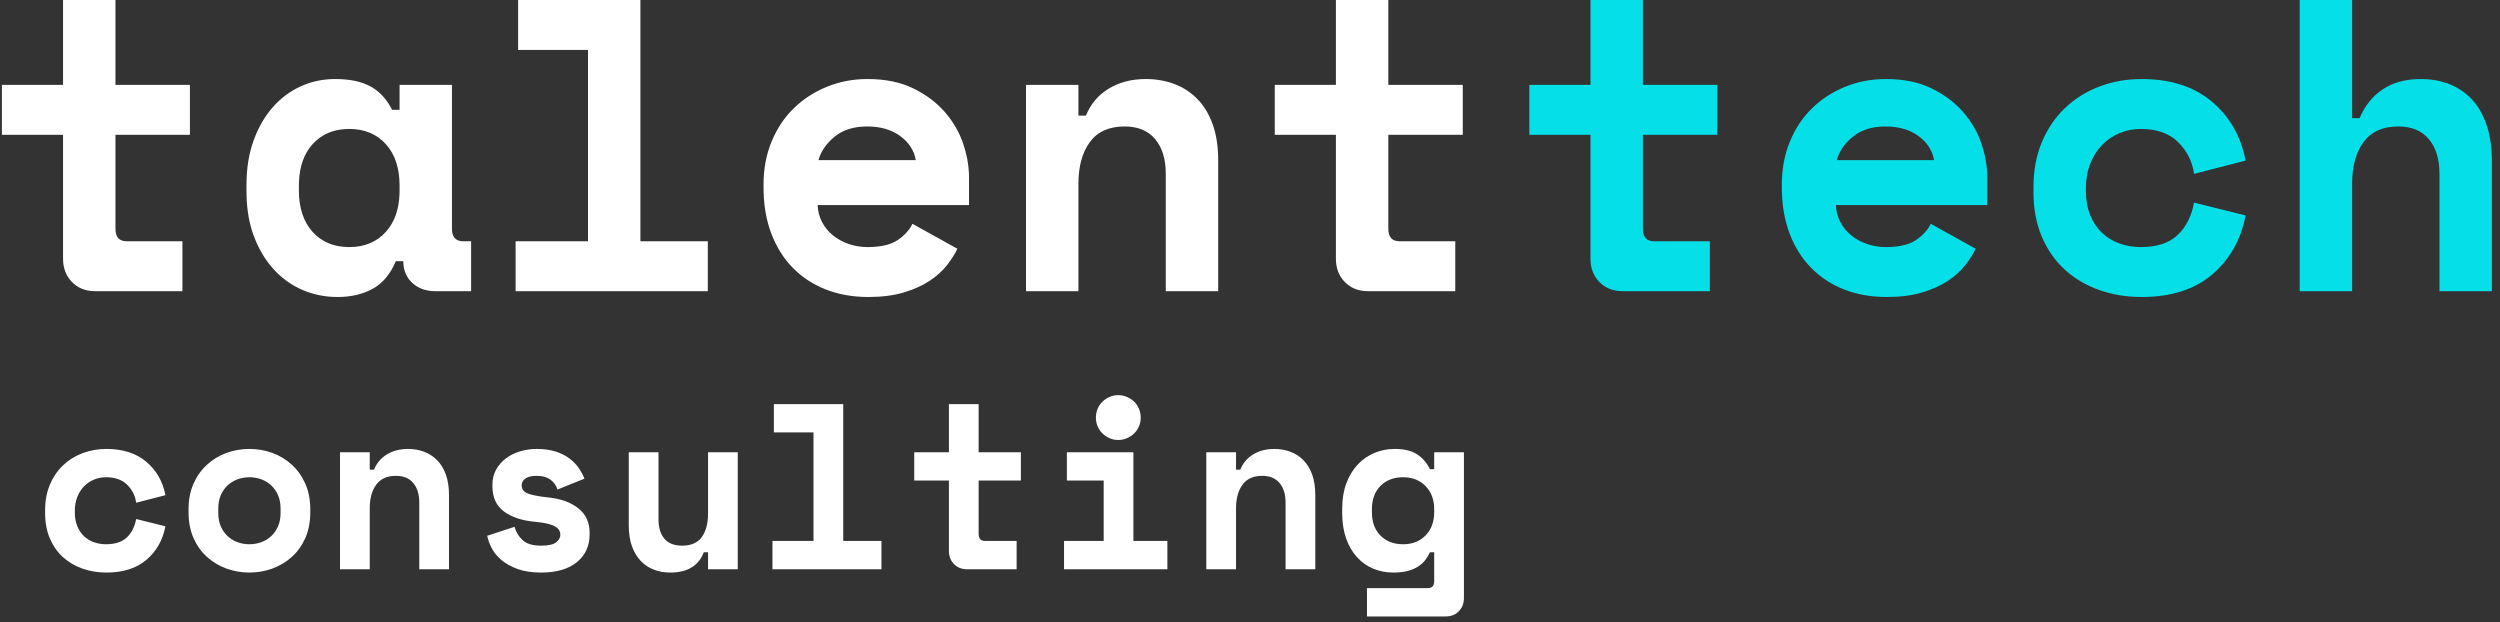
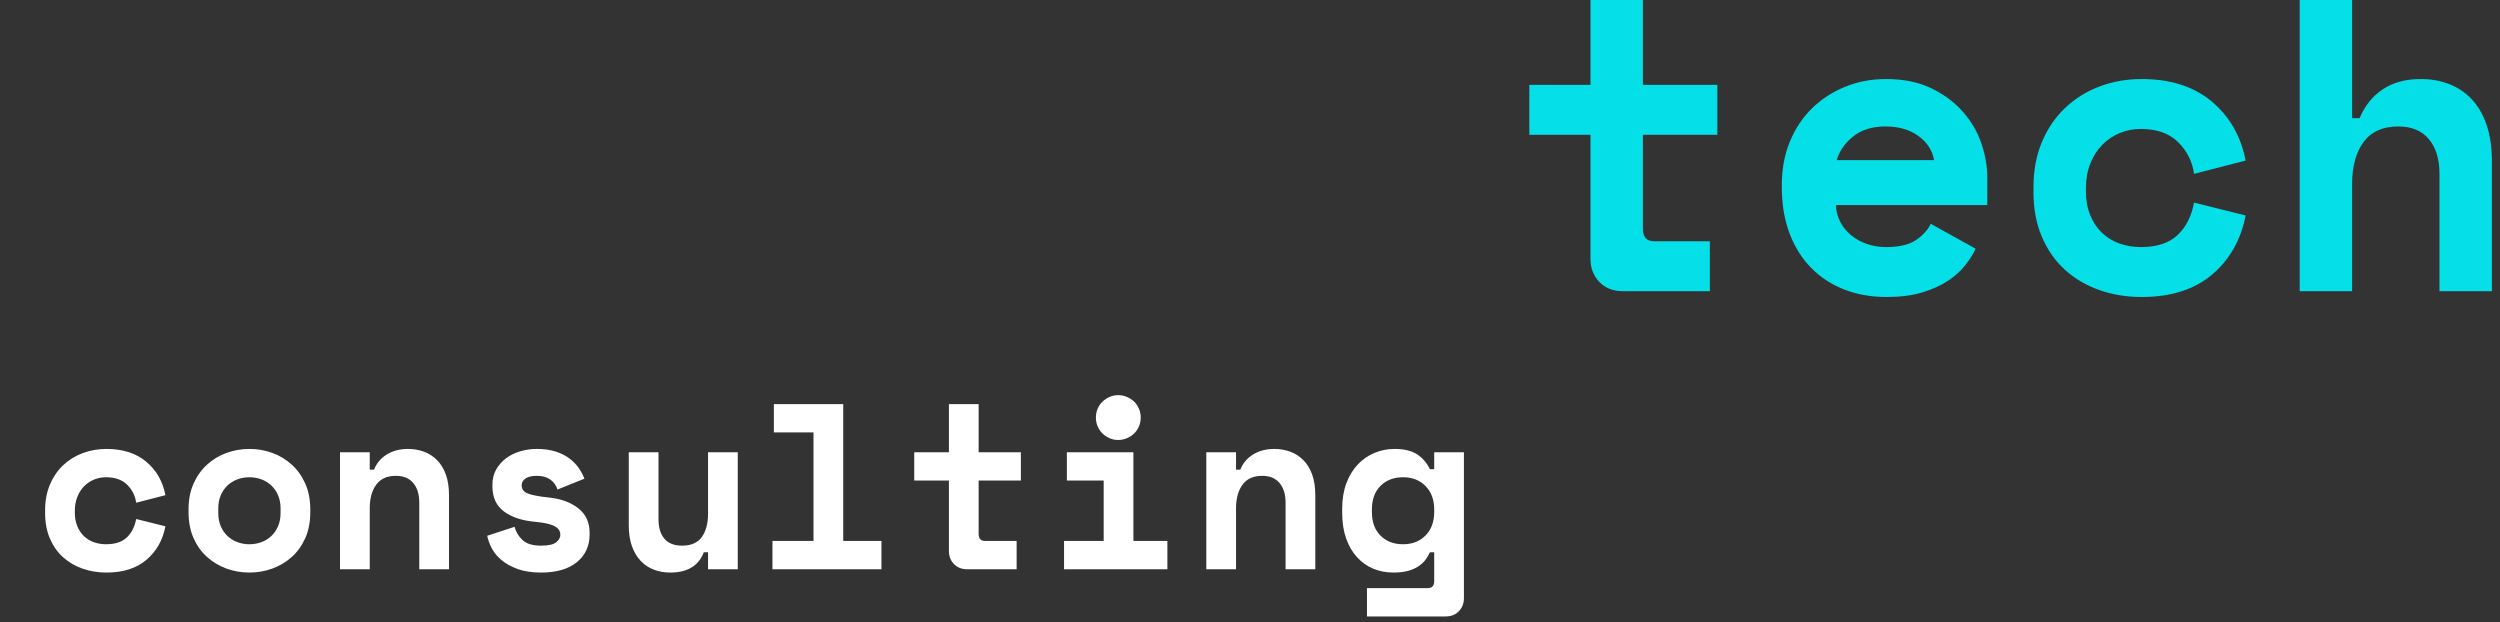
<svg xmlns="http://www.w3.org/2000/svg" width="209px" height="52px" viewBox="0 0 209 52" version="1.1">
  <rect x="0" y="0" width="209" height="52" fill="#333333" stroke="none" />
  <title>Group 2</title>
  <desc>Created with Sketch.</desc>
  <g id="Page-1" stroke="none" stroke-width="1" fill="none" fill-rule="evenodd">
    <g id="Colour" transform="translate(-98, -91)" fill-rule="nonzero">
      <g id="Group-2" transform="translate(98.159, 91)">
        <path d="M8.74,47.866 C10.134,47.866 11.248,47.511 12.083,46.801 C12.918,46.091 13.447,45.157 13.671,44 L11.225,43.389 C11.107,44.033 10.847,44.546 10.446,44.927 C10.045,45.309 9.463,45.499 8.701,45.499 C8.346,45.499 8.01,45.443 7.695,45.332 C7.379,45.22 7.103,45.052 6.867,44.829 C6.63,44.605 6.442,44.326 6.304,43.99 C6.166,43.655 6.097,43.271 6.097,42.837 L6.097,42.718 C6.097,42.284 6.166,41.893 6.304,41.545 C6.442,41.196 6.63,40.901 6.867,40.657 C7.103,40.414 7.379,40.227 7.695,40.095 C8.01,39.964 8.346,39.898 8.701,39.898 C9.463,39.898 10.055,40.108 10.476,40.529 C10.897,40.95 11.146,41.449 11.225,42.028 L13.671,41.397 C13.447,40.24 12.912,39.306 12.063,38.596 C11.215,37.886 10.108,37.531 8.74,37.531 C8.03,37.531 7.363,37.65 6.738,37.886 C6.114,38.123 5.568,38.465 5.101,38.912 C4.635,39.359 4.27,39.898 4.007,40.529 C3.744,41.16 3.612,41.87 3.612,42.659 L3.612,42.896 C3.612,43.685 3.744,44.388 4.007,45.006 C4.27,45.624 4.631,46.143 5.091,46.564 C5.552,46.985 6.094,47.307 6.719,47.531 C7.343,47.754 8.017,47.866 8.74,47.866 Z M20.692,47.866 C21.363,47.866 22.004,47.754 22.615,47.531 C23.227,47.307 23.769,46.982 24.242,46.554 C24.716,46.127 25.09,45.601 25.367,44.977 C25.643,44.352 25.781,43.632 25.781,42.817 L25.781,42.58 C25.781,41.778 25.643,41.065 25.367,40.44 C25.09,39.816 24.716,39.287 24.242,38.853 C23.769,38.419 23.227,38.09 22.615,37.866 C22.004,37.643 21.363,37.531 20.692,37.531 C20.022,37.531 19.381,37.643 18.769,37.866 C18.158,38.09 17.615,38.419 17.142,38.853 C16.669,39.287 16.294,39.816 16.018,40.44 C15.742,41.065 15.604,41.778 15.604,42.58 L15.604,42.817 C15.604,43.632 15.742,44.352 16.018,44.977 C16.294,45.601 16.669,46.127 17.142,46.554 C17.615,46.982 18.158,47.307 18.769,47.531 C19.381,47.754 20.022,47.866 20.692,47.866 Z M20.692,45.499 C20.337,45.499 20.002,45.44 19.686,45.322 C19.371,45.203 19.095,45.032 18.858,44.809 C18.621,44.585 18.434,44.313 18.296,43.99 C18.158,43.668 18.089,43.303 18.089,42.896 L18.089,42.501 C18.089,42.094 18.158,41.729 18.296,41.407 C18.434,41.085 18.621,40.812 18.858,40.588 C19.095,40.365 19.371,40.194 19.686,40.075 C20.002,39.957 20.337,39.898 20.692,39.898 C21.047,39.898 21.383,39.957 21.698,40.075 C22.014,40.194 22.29,40.365 22.526,40.588 C22.763,40.812 22.95,41.085 23.089,41.407 C23.227,41.729 23.296,42.094 23.296,42.501 L23.296,42.896 C23.296,43.303 23.227,43.668 23.089,43.99 C22.95,44.313 22.763,44.585 22.526,44.809 C22.29,45.032 22.014,45.203 21.698,45.322 C21.383,45.44 21.047,45.499 20.692,45.499 Z M30.751,47.59 L30.751,42.501 C30.751,41.673 30.932,41.012 31.293,40.519 C31.655,40.026 32.204,39.78 32.94,39.78 C33.571,39.78 34.054,39.98 34.39,40.381 C34.725,40.782 34.893,41.331 34.893,42.028 L34.893,47.59 L37.378,47.59 L37.378,41.397 C37.378,40.726 37.289,40.148 37.111,39.661 C36.934,39.175 36.687,38.774 36.372,38.458 C36.056,38.143 35.691,37.909 35.277,37.758 C34.863,37.607 34.419,37.531 33.946,37.531 C33.275,37.531 32.69,37.682 32.191,37.985 C31.691,38.287 31.329,38.715 31.106,39.267 L30.751,39.267 L30.751,37.807 L28.266,37.807 L28.266,47.59 L30.751,47.59 Z M45.07,47.866 C46.358,47.866 47.357,47.577 48.067,46.998 C48.777,46.42 49.133,45.644 49.133,44.671 L49.133,44.553 C49.133,43.672 48.817,42.985 48.186,42.491 C47.555,41.998 46.739,41.699 45.74,41.594 C44.872,41.502 44.274,41.387 43.945,41.249 C43.617,41.111 43.452,40.884 43.452,40.569 C43.452,40.345 43.558,40.158 43.768,40.006 C43.978,39.855 44.294,39.78 44.715,39.78 C45.175,39.78 45.55,39.881 45.839,40.085 C46.128,40.289 46.332,40.569 46.45,40.924 L48.699,40.016 C48.593,39.74 48.442,39.454 48.245,39.158 C48.048,38.862 47.791,38.593 47.476,38.35 C47.16,38.106 46.776,37.909 46.322,37.758 C45.868,37.607 45.333,37.531 44.715,37.531 C44.241,37.531 43.781,37.597 43.334,37.728 C42.887,37.86 42.492,38.054 42.151,38.31 C41.809,38.567 41.533,38.879 41.322,39.247 C41.112,39.615 41.007,40.043 41.007,40.529 L41.007,40.647 C41.007,41.581 41.332,42.288 41.983,42.768 C42.634,43.248 43.511,43.533 44.616,43.626 C45.024,43.665 45.362,43.718 45.632,43.783 C45.901,43.849 46.115,43.931 46.273,44.03 C46.43,44.128 46.539,44.234 46.598,44.345 C46.657,44.457 46.687,44.579 46.687,44.71 C46.687,44.934 46.572,45.141 46.342,45.332 C46.112,45.522 45.688,45.618 45.07,45.618 C44.373,45.618 43.857,45.46 43.521,45.144 C43.186,44.829 42.966,44.46 42.861,44.04 L40.573,44.789 C40.639,45.131 40.767,45.483 40.957,45.844 C41.148,46.206 41.421,46.535 41.776,46.83 C42.131,47.126 42.578,47.373 43.117,47.57 C43.656,47.767 44.307,47.866 45.07,47.866 Z M55.878,47.866 C57.311,47.866 58.244,47.301 58.678,46.17 L59.033,46.17 L59.033,47.59 L61.518,47.59 L61.518,37.807 L59.033,37.807 L59.033,42.935 C59.033,43.764 58.859,44.418 58.511,44.898 C58.162,45.378 57.613,45.618 56.864,45.618 C56.206,45.618 55.713,45.424 55.385,45.036 C55.056,44.648 54.892,44.105 54.892,43.409 L54.892,37.807 L52.406,37.807 L52.406,43.921 C52.406,44.592 52.495,45.174 52.673,45.667 C52.85,46.16 53.097,46.571 53.412,46.9 C53.728,47.228 54.096,47.471 54.517,47.629 C54.938,47.787 55.391,47.866 55.878,47.866 Z M73.53,47.59 L73.53,45.223 L70.335,45.223 L70.335,33.784 L64.536,33.784 L64.536,36.151 L67.849,36.151 L67.849,45.223 L64.418,45.223 L64.418,47.59 L73.53,47.59 Z M84.831,47.59 L84.831,45.223 L82.188,45.223 C81.833,45.223 81.655,45.026 81.655,44.631 L81.655,40.174 L85.186,40.174 L85.186,37.807 L81.655,37.807 L81.655,33.784 L79.17,33.784 L79.17,37.807 L76.271,37.807 L76.271,40.174 L79.17,40.174 L79.17,46.051 C79.17,46.498 79.312,46.867 79.594,47.156 C79.877,47.445 80.242,47.59 80.689,47.59 L84.831,47.59 Z M93.331,36.782 C93.581,36.782 93.821,36.732 94.051,36.634 C94.281,36.535 94.482,36.404 94.653,36.239 C94.824,36.075 94.958,35.878 95.057,35.648 C95.156,35.418 95.205,35.171 95.205,34.908 C95.205,34.645 95.156,34.399 95.057,34.168 C94.958,33.938 94.824,33.741 94.653,33.577 C94.482,33.412 94.281,33.281 94.051,33.182 C93.821,33.084 93.581,33.034 93.331,33.034 C93.068,33.034 92.825,33.084 92.602,33.182 C92.378,33.281 92.181,33.412 92.01,33.577 C91.839,33.741 91.704,33.938 91.606,34.168 C91.507,34.399 91.458,34.645 91.458,34.908 C91.458,35.171 91.507,35.418 91.606,35.648 C91.704,35.878 91.839,36.075 92.01,36.239 C92.181,36.404 92.378,36.535 92.602,36.634 C92.825,36.732 93.068,36.782 93.331,36.782 Z M97.434,47.59 L97.434,45.223 L94.594,45.223 L94.594,37.807 L89.032,37.807 L89.032,40.174 L92.109,40.174 L92.109,45.223 L88.795,45.223 L88.795,47.59 L97.434,47.59 Z M103.173,47.59 L103.173,42.501 C103.173,41.673 103.354,41.012 103.715,40.519 C104.077,40.026 104.626,39.78 105.362,39.78 C105.993,39.78 106.477,39.98 106.812,40.381 C107.147,40.782 107.315,41.331 107.315,42.028 L107.315,47.59 L109.8,47.59 L109.8,41.397 C109.8,40.726 109.711,40.148 109.534,39.661 C109.356,39.175 109.11,38.774 108.794,38.458 C108.478,38.143 108.114,37.909 107.699,37.758 C107.285,37.607 106.841,37.531 106.368,37.531 C105.698,37.531 105.112,37.682 104.613,37.985 C104.113,38.287 103.752,38.715 103.528,39.267 L103.173,39.267 L103.173,37.807 L100.688,37.807 L100.688,47.59 L103.173,47.59 Z M120.707,51.534 C121.154,51.534 121.519,51.39 121.801,51.1 C122.084,50.811 122.225,50.443 122.225,49.996 L122.225,37.807 L119.74,37.807 L119.74,39.227 L119.385,39.227 C119.122,38.688 118.761,38.271 118.3,37.975 C117.84,37.679 117.216,37.531 116.427,37.531 C115.835,37.531 115.273,37.643 114.74,37.866 C114.208,38.09 113.741,38.415 113.34,38.843 C112.939,39.27 112.624,39.793 112.393,40.411 C112.163,41.029 112.048,41.732 112.048,42.521 L112.048,42.876 C112.048,43.678 112.157,44.388 112.374,45.006 C112.591,45.624 112.893,46.147 113.281,46.574 C113.669,47.001 114.122,47.324 114.642,47.541 C115.161,47.757 115.723,47.866 116.328,47.866 C116.801,47.866 117.206,47.82 117.541,47.728 C117.876,47.636 118.166,47.511 118.409,47.353 C118.652,47.195 118.849,47.015 119.001,46.811 C119.152,46.607 119.28,46.393 119.385,46.17 L119.74,46.17 L119.74,48.576 C119.74,48.97 119.563,49.168 119.208,49.168 L114.119,49.168 L114.119,51.534 L120.707,51.534 Z M117.137,45.499 C116.361,45.499 115.733,45.259 115.253,44.779 C114.773,44.299 114.533,43.645 114.533,42.817 L114.533,42.58 C114.533,41.752 114.773,41.098 115.253,40.618 C115.733,40.138 116.361,39.898 117.137,39.898 C117.913,39.898 118.54,40.144 119.02,40.638 C119.5,41.131 119.74,41.778 119.74,42.58 L119.74,42.817 C119.74,43.619 119.5,44.267 119.02,44.76 C118.54,45.253 117.913,45.499 117.137,45.499 Z" id="talenttechconsulting" fill="#FFFFFF" />
        <g id="Group-7" fill="#FFFFFF">
-           <path d="M27.855,6.607 C29.083,6.607 30.074,6.816 30.828,7.233 C31.506,7.609 32.057,8.172 32.482,8.923 L32.619,9.181 L33.245,9.181 L33.245,7.094 L37.626,7.094 L37.626,19.126 C37.626,19.772 37.896,20.118 38.436,20.164 L38.565,20.169 L39.226,20.169 L39.226,24.342 L36.235,24.342 C35.447,24.342 34.804,24.111 34.305,23.647 C33.857,23.23 33.61,22.7 33.565,22.057 L33.558,21.839 L32.932,21.839 C32.468,22.928 31.819,23.699 30.984,24.151 C30.15,24.603 29.176,24.829 28.063,24.829 C27.02,24.829 26.041,24.632 25.125,24.238 C24.209,23.844 23.403,23.264 22.708,22.499 C22.012,21.734 21.462,20.807 21.056,19.717 C20.691,18.737 20.49,17.634 20.454,16.409 L20.448,15.996 L20.448,15.44 C20.448,14.072 20.645,12.844 21.039,11.754 C21.433,10.664 21.966,9.737 22.638,8.972 C23.311,8.207 24.093,7.621 24.986,7.216 C25.878,6.81 26.835,6.607 27.855,6.607 Z M72.366,6.607 C73.85,6.607 75.125,6.868 76.192,7.39 C77.258,7.911 78.139,8.572 78.835,9.372 C79.53,10.172 80.04,11.053 80.365,12.015 C80.649,12.857 80.808,13.676 80.844,14.474 L80.851,14.814 L80.851,17.144 L68.193,17.144 C68.217,17.654 68.338,18.123 68.559,18.552 C68.779,18.981 69.08,19.352 69.463,19.665 C69.845,19.978 70.286,20.222 70.784,20.395 C71.283,20.569 71.81,20.656 72.366,20.656 C73.456,20.656 74.291,20.465 74.87,20.082 C75.377,19.748 75.76,19.355 76.019,18.905 L76.122,18.709 L79.878,20.795 C79.669,21.236 79.379,21.694 79.008,22.169 C78.638,22.644 78.156,23.079 77.565,23.473 C76.974,23.867 76.255,24.192 75.409,24.447 C74.563,24.702 73.572,24.829 72.436,24.829 C71.138,24.829 69.955,24.621 68.889,24.203 C67.823,23.786 66.901,23.183 66.124,22.395 C65.348,21.607 64.745,20.645 64.316,19.509 C63.93,18.486 63.718,17.342 63.679,16.075 L63.673,15.649 L63.673,15.44 C63.673,14.119 63.899,12.913 64.351,11.823 C64.803,10.734 65.423,9.807 66.211,9.041 C67,8.276 67.921,7.679 68.976,7.251 C70.031,6.822 71.161,6.607 72.366,6.607 Z M9.494,0 L9.494,7.094 L15.718,7.094 L15.718,11.267 L9.494,11.267 L9.494,19.126 C9.494,19.822 9.807,20.169 10.432,20.169 L10.432,20.169 L15.092,20.169 L15.092,24.342 L7.79,24.342 C7.001,24.342 6.358,24.087 5.86,23.577 C5.361,23.067 5.112,22.418 5.112,21.63 L5.112,21.63 L5.112,11.267 L3.99680289e-13,11.267 L3.99680289e-13,7.094 L5.112,7.094 L5.112,0 L9.494,0 Z M53.379,1.77635684e-15 L53.379,20.169 L59.013,20.169 L59.013,24.342 L42.947,24.342 L42.947,20.169 L48.998,20.169 L48.998,4.173 L43.156,4.173 L43.156,1.77635684e-15 L53.379,1.77635684e-15 Z M95.631,6.607 C96.465,6.607 97.248,6.741 97.978,7.007 C98.708,7.274 99.352,7.685 99.908,8.242 C100.465,8.798 100.899,9.505 101.212,10.363 C101.525,11.221 101.682,12.241 101.682,13.423 L101.682,13.423 L101.682,24.342 L97.3,24.342 L97.3,14.536 C97.3,13.307 97.004,12.339 96.413,11.632 C95.822,10.925 94.97,10.572 93.857,10.572 C92.559,10.572 91.591,11.006 90.954,11.876 C90.316,12.745 89.997,13.91 89.997,15.37 L89.997,15.37 L89.997,24.342 L85.616,24.342 L85.616,7.094 L89.997,7.094 L89.997,9.667 L90.623,9.667 C91.017,8.694 91.655,7.94 92.536,7.407 C93.417,6.874 94.448,6.607 95.631,6.607 Z M115.905,0 L115.905,7.094 L122.129,7.094 L122.129,11.267 L115.905,11.267 L115.905,19.126 C115.905,19.822 116.218,20.169 116.843,20.169 L116.843,20.169 L121.503,20.169 L121.503,24.342 L114.201,24.342 C113.412,24.342 112.769,24.087 112.271,23.577 C111.772,23.067 111.523,22.418 111.523,21.63 L111.523,21.63 L111.523,11.267 L106.411,11.267 L106.411,7.094 L111.523,7.094 L111.523,0 L115.905,0 Z M29.037,10.78 C27.762,10.78 26.742,11.203 25.977,12.049 C25.263,12.839 24.882,13.897 24.834,15.222 L24.829,15.51 L24.829,15.927 C24.829,17.387 25.212,18.541 25.977,19.387 C26.742,20.233 27.762,20.656 29.037,20.656 C30.312,20.656 31.332,20.233 32.097,19.387 C32.811,18.597 33.192,17.54 33.24,16.215 L33.245,15.927 L33.245,15.51 C33.245,14.049 32.862,12.896 32.097,12.049 C31.332,11.203 30.312,10.78 29.037,10.78 Z M72.332,10.572 C71.219,10.572 70.315,10.856 69.619,11.424 C68.993,11.935 68.565,12.516 68.333,13.168 L68.263,13.388 L76.4,13.388 C76.261,12.577 75.827,11.905 75.096,11.371 C74.366,10.838 73.444,10.572 72.332,10.572 Z" id="Combined-Shape" />
-         </g>
+           </g>
        <path d="M157.495,6.607 C158.979,6.607 160.254,6.868 161.32,7.39 C162.387,7.911 163.268,8.572 163.963,9.372 C164.659,10.172 165.169,11.053 165.493,12.015 C165.777,12.857 165.937,13.676 165.973,14.474 L165.98,14.814 L165.98,17.144 L153.322,17.144 C153.345,17.654 153.467,18.123 153.687,18.552 C153.908,18.981 154.209,19.352 154.592,19.665 C154.974,19.978 155.415,20.222 155.913,20.395 C156.411,20.569 156.939,20.656 157.495,20.656 C158.585,20.656 159.419,20.465 159.999,20.082 C160.506,19.748 160.889,19.355 161.148,18.905 L161.251,18.709 L165.007,20.795 C164.798,21.236 164.508,21.694 164.137,22.169 C163.766,22.644 163.285,23.079 162.694,23.473 C162.103,23.867 161.384,24.192 160.538,24.447 C159.692,24.702 158.701,24.829 157.565,24.829 C156.267,24.829 155.084,24.621 154.018,24.203 C152.951,23.786 152.03,23.183 151.253,22.395 C150.477,21.607 149.874,20.645 149.445,19.509 C149.059,18.486 148.847,17.342 148.808,16.075 L148.802,15.649 L148.802,15.44 C148.802,14.119 149.028,12.913 149.48,11.823 C149.932,10.734 150.552,9.807 151.34,9.041 C152.128,8.276 153.05,7.679 154.105,7.251 C155.16,6.822 156.29,6.607 157.495,6.607 Z M178.882,6.607 C181.293,6.607 183.246,7.233 184.741,8.485 C186.237,9.737 187.181,11.383 187.575,13.423 L187.575,13.423 L183.263,14.536 C183.124,13.516 182.684,12.635 181.942,11.893 C181.2,11.151 180.157,10.78 178.812,10.78 C178.186,10.78 177.595,10.896 177.039,11.128 C176.482,11.36 175.995,11.69 175.578,12.119 C175.161,12.548 174.831,13.07 174.587,13.684 C174.344,14.298 174.222,14.988 174.222,15.753 L174.222,15.753 L174.222,15.962 C174.222,16.727 174.344,17.405 174.587,17.996 C174.831,18.587 175.161,19.08 175.578,19.474 C175.995,19.868 176.482,20.164 177.039,20.361 C177.595,20.558 178.186,20.656 178.812,20.656 C180.157,20.656 181.183,20.32 181.89,19.648 C182.597,18.975 183.055,18.071 183.263,16.935 L183.263,16.935 L187.575,18.013 C187.181,20.053 186.248,21.699 184.776,22.951 C183.304,24.203 181.339,24.829 178.882,24.829 C177.607,24.829 176.419,24.632 175.317,24.238 C174.216,23.844 173.26,23.276 172.448,22.534 C171.637,21.792 170.999,20.876 170.536,19.787 C170.072,18.697 169.84,17.457 169.84,16.066 L169.84,16.066 L169.84,15.649 C169.84,14.258 170.072,13.006 170.536,11.893 C170.999,10.78 171.643,9.83 172.466,9.041 C173.289,8.253 174.251,7.65 175.352,7.233 C176.453,6.816 177.63,6.607 178.882,6.607 Z M137.187,3.94430453e-31 L137.187,7.094 L143.411,7.094 L143.411,11.267 L137.187,11.267 L137.187,19.126 C137.187,19.822 137.5,20.169 138.126,20.169 L138.126,20.169 L142.785,20.169 L142.785,24.342 L135.483,24.342 C134.695,24.342 134.051,24.087 133.553,23.577 C133.054,23.067 132.805,22.418 132.805,21.63 L132.805,21.63 L132.805,11.267 L127.693,11.267 L127.693,7.094 L132.805,7.094 L132.805,3.94430453e-31 L137.187,3.94430453e-31 Z M196.478,3.94430453e-31 L196.478,9.876 L197.104,9.876 C197.544,8.833 198.193,8.027 199.051,7.459 C199.909,6.891 200.964,6.607 202.216,6.607 C203.073,6.607 203.862,6.746 204.58,7.025 C205.299,7.303 205.925,7.72 206.458,8.276 C206.991,8.833 207.409,9.546 207.71,10.415 C208.011,11.284 208.162,12.31 208.162,13.493 L208.162,13.493 L208.162,24.342 L203.781,24.342 L203.781,14.536 C203.781,13.307 203.485,12.339 202.894,11.632 C202.303,10.925 201.451,10.572 200.338,10.572 C199.04,10.572 198.072,11.006 197.434,11.876 C196.797,12.745 196.478,13.91 196.478,15.37 L196.478,15.37 L196.478,24.342 L192.096,24.342 L192.096,3.94430453e-31 L196.478,3.94430453e-31 Z M157.46,10.572 C156.348,10.572 155.444,10.856 154.748,11.424 C154.122,11.935 153.693,12.516 153.462,13.168 L153.392,13.388 L161.529,13.388 C161.39,12.577 160.955,11.905 160.225,11.371 C159.495,10.838 158.573,10.572 157.46,10.572 Z" id="Combined-Shape" fill="#05DFE7" />
      </g>
    </g>
  </g>
</svg>